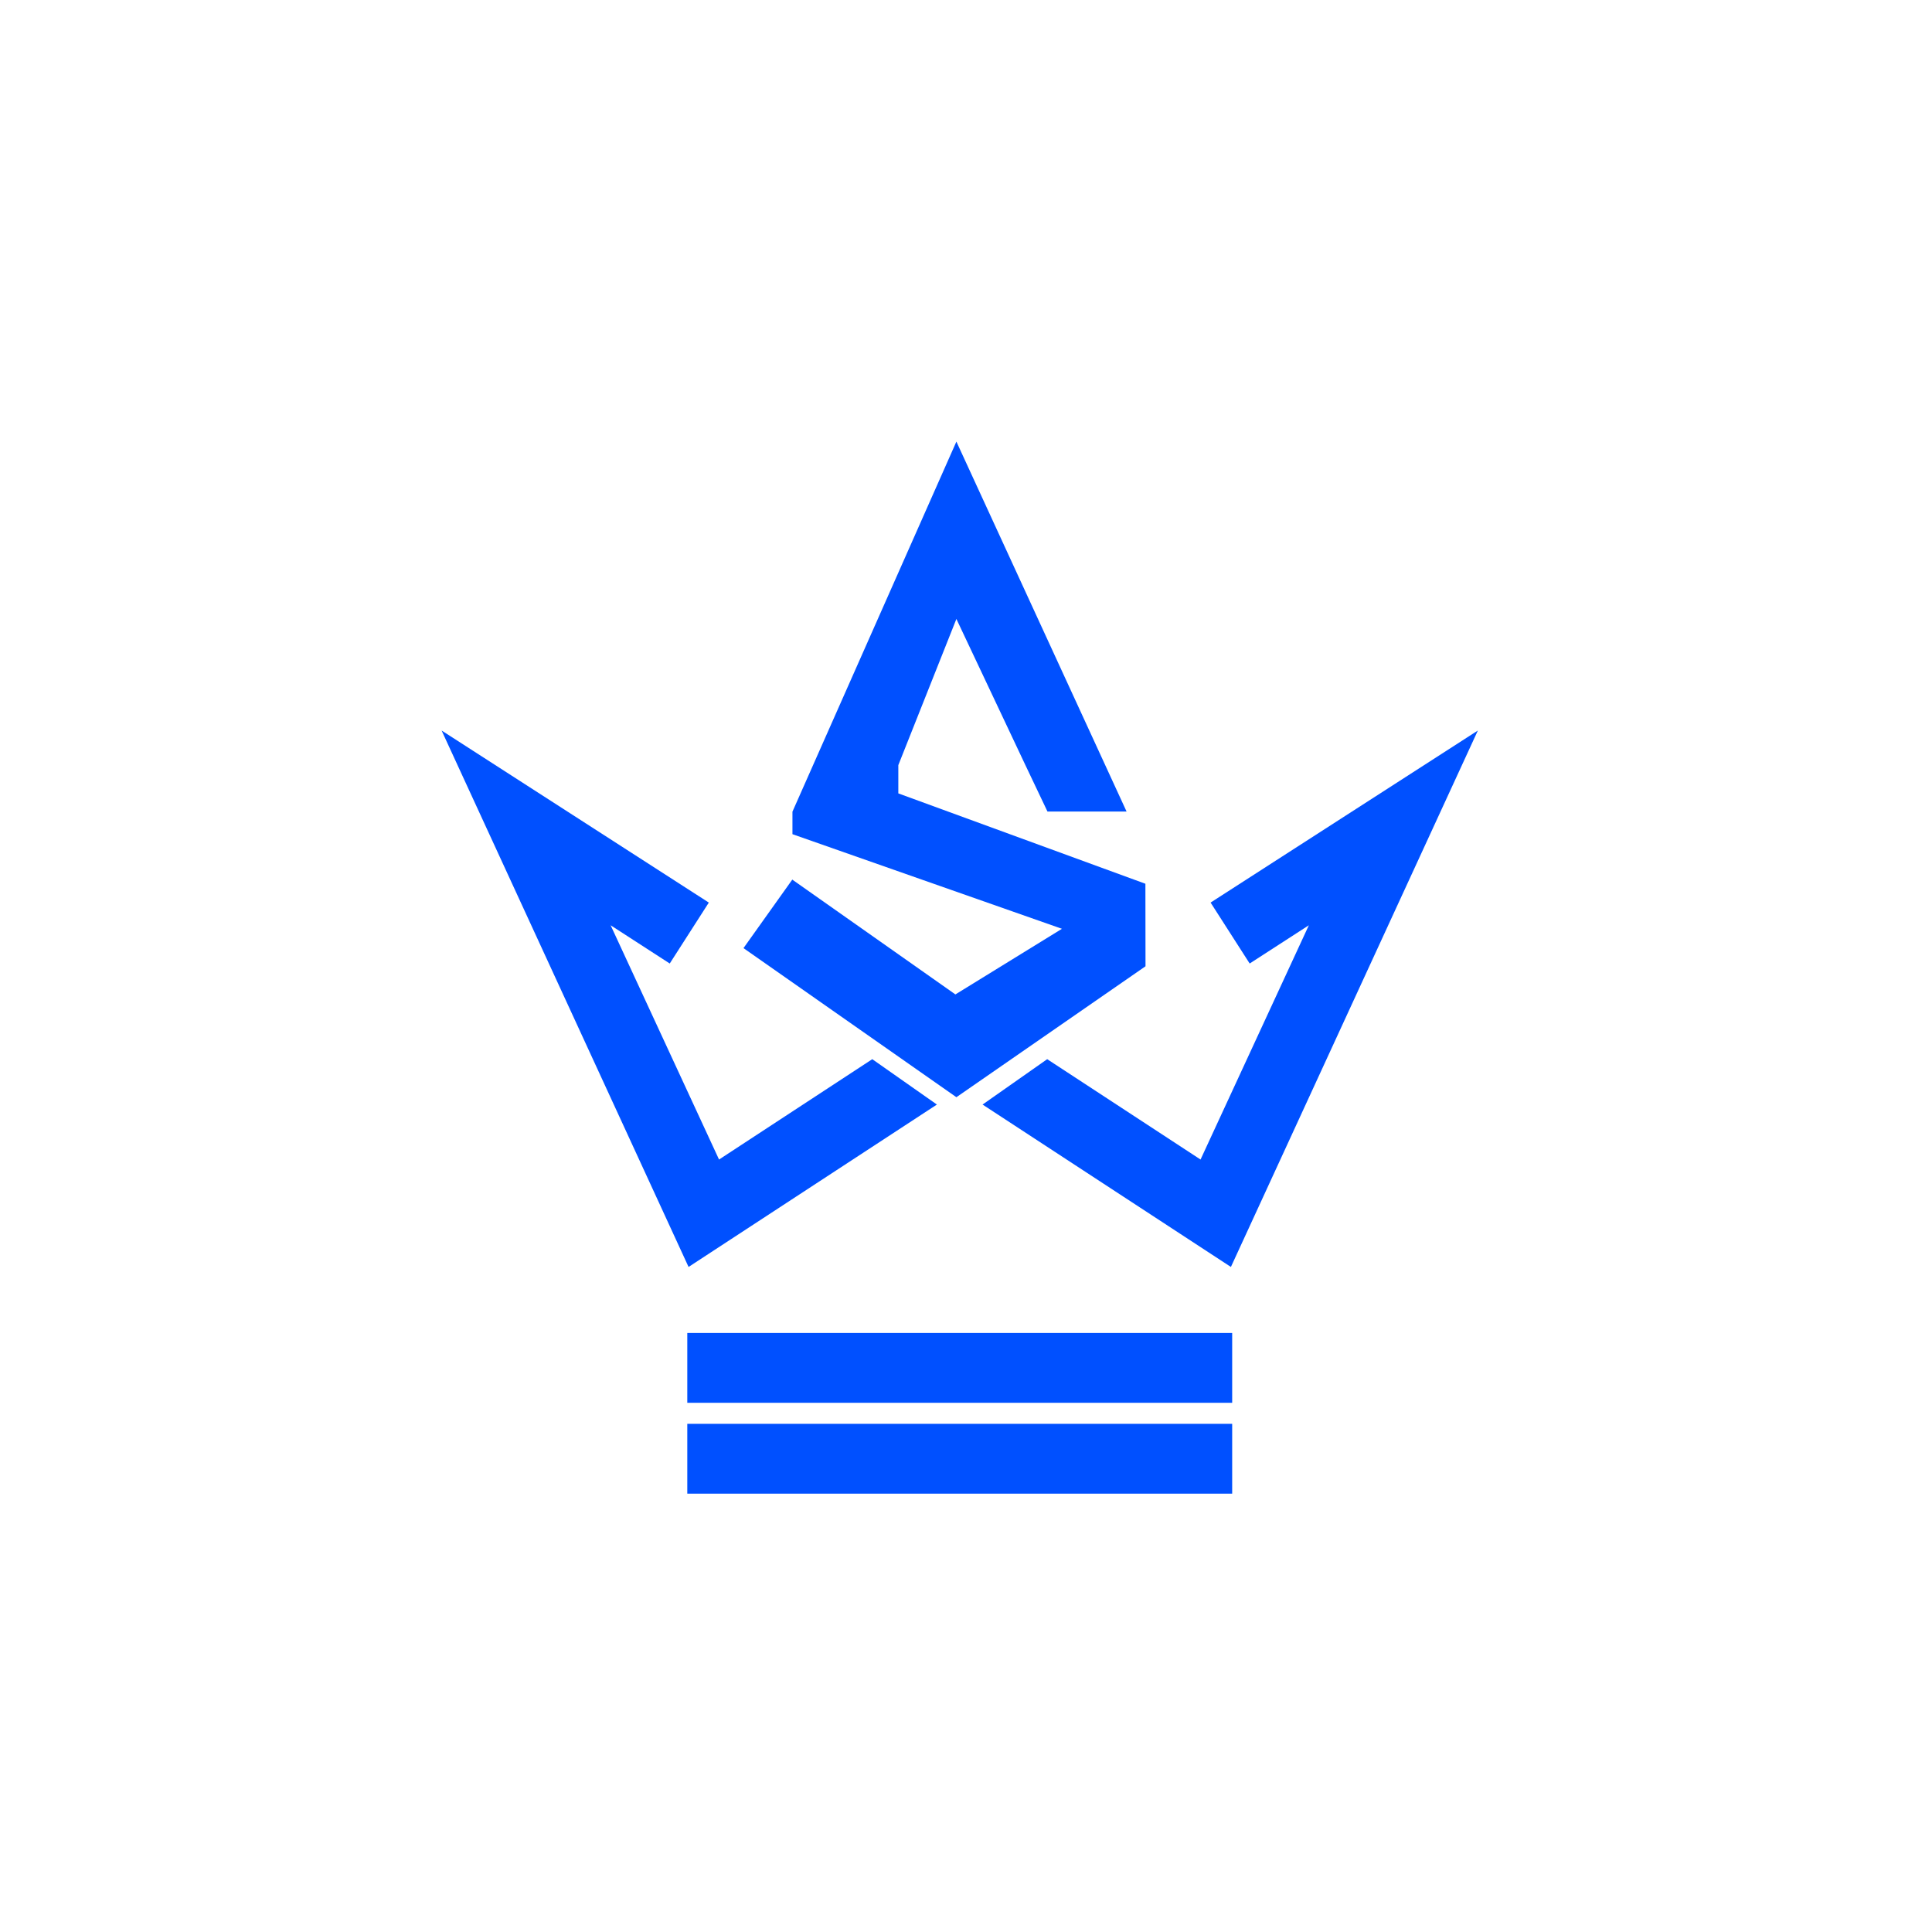
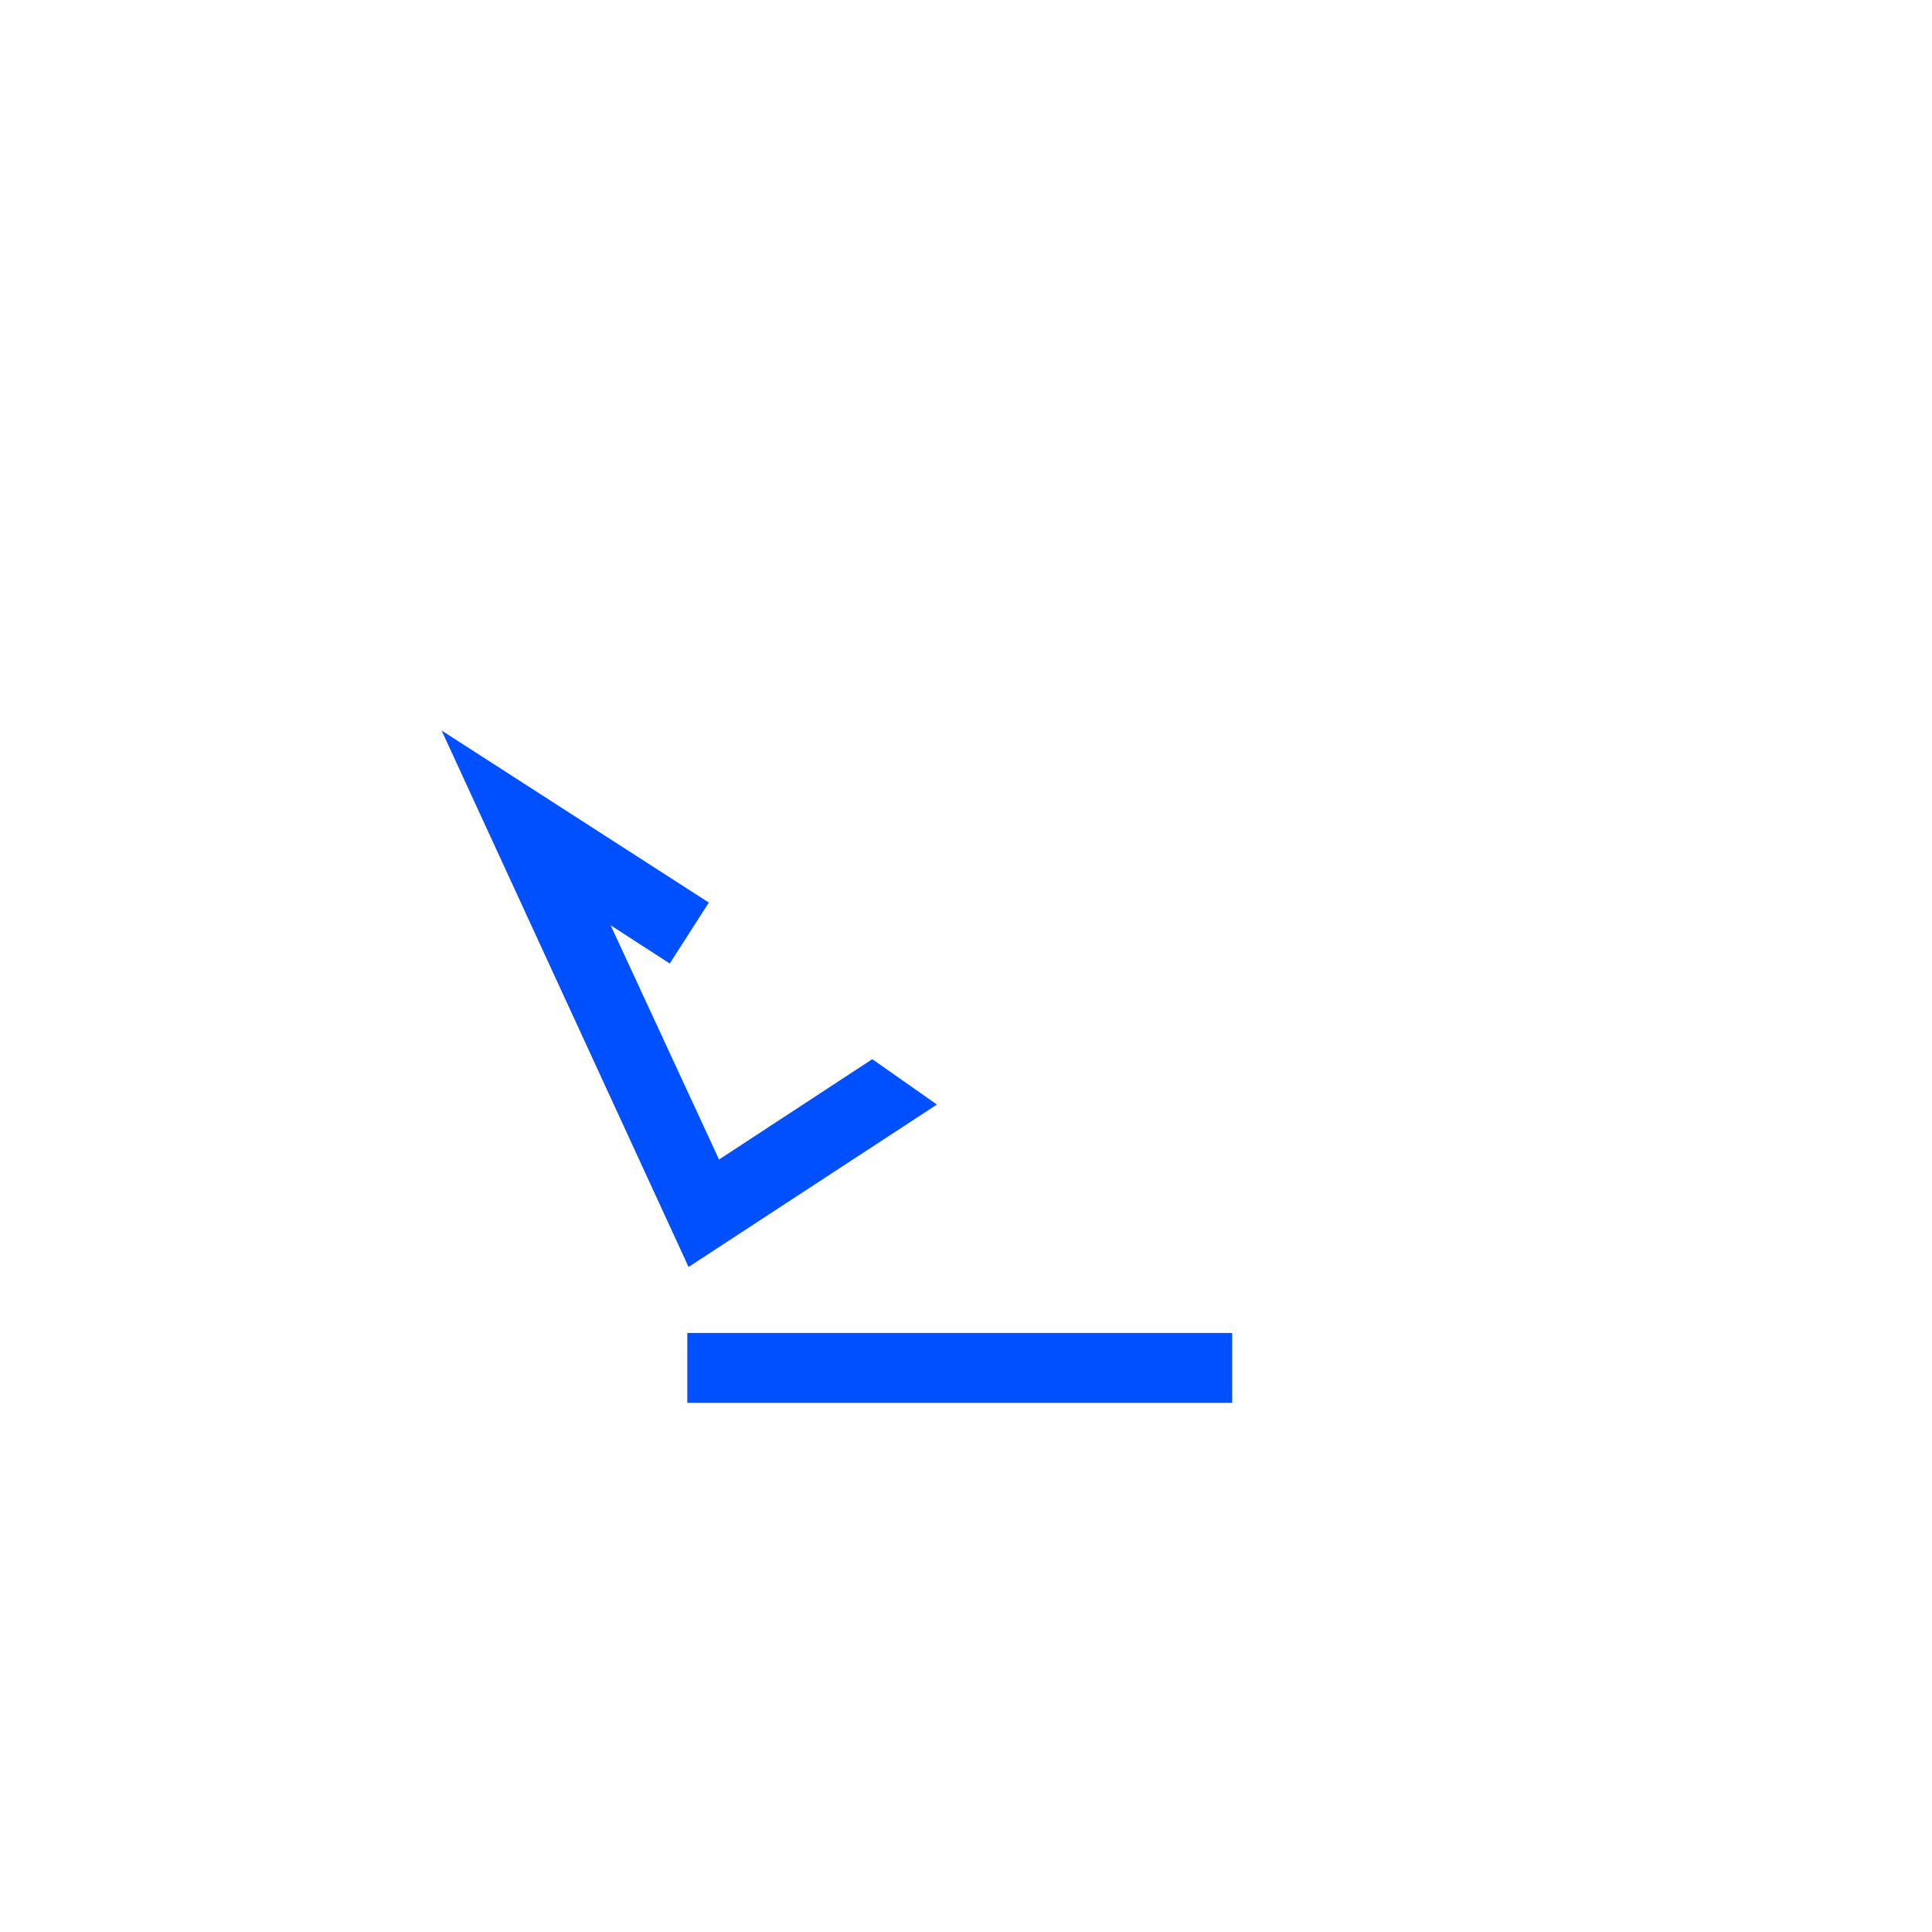
<svg xmlns="http://www.w3.org/2000/svg" width="35" height="35" viewBox="0 0 35 35" fill="none">
-   <path d="M17.326 8L20.409 14.702H18.976L18.577 13.863L17.326 11.213L16.274 13.861V14.373L20.75 16.01L20.752 17.505L17.326 19.877L13.469 17.176L14.353 15.935L17.308 18.015L19.238 16.826L14.356 15.112V14.704L17.326 8Z" fill="#0050FF" />
-   <path d="M21.931 16.351L26.773 13.234L22.299 22.952L17.8 20.01L18.971 19.188L21.749 21.006L23.711 16.762L22.639 17.455L21.931 16.351Z" fill="#0050FF" />
  <path d="M12.841 16.351L8 13.234L12.474 22.952L16.973 20.01L15.802 19.188L13.026 21.006L11.062 16.762L12.133 17.455L12.841 16.351Z" fill="#0050FF" />
  <path d="M22.322 24.148H12.451V25.413H22.322V24.148Z" fill="#0050FF" />
-   <path d="M22.322 25.794H12.451V27.059H22.322V25.794Z" fill="#0050FF" />
</svg>